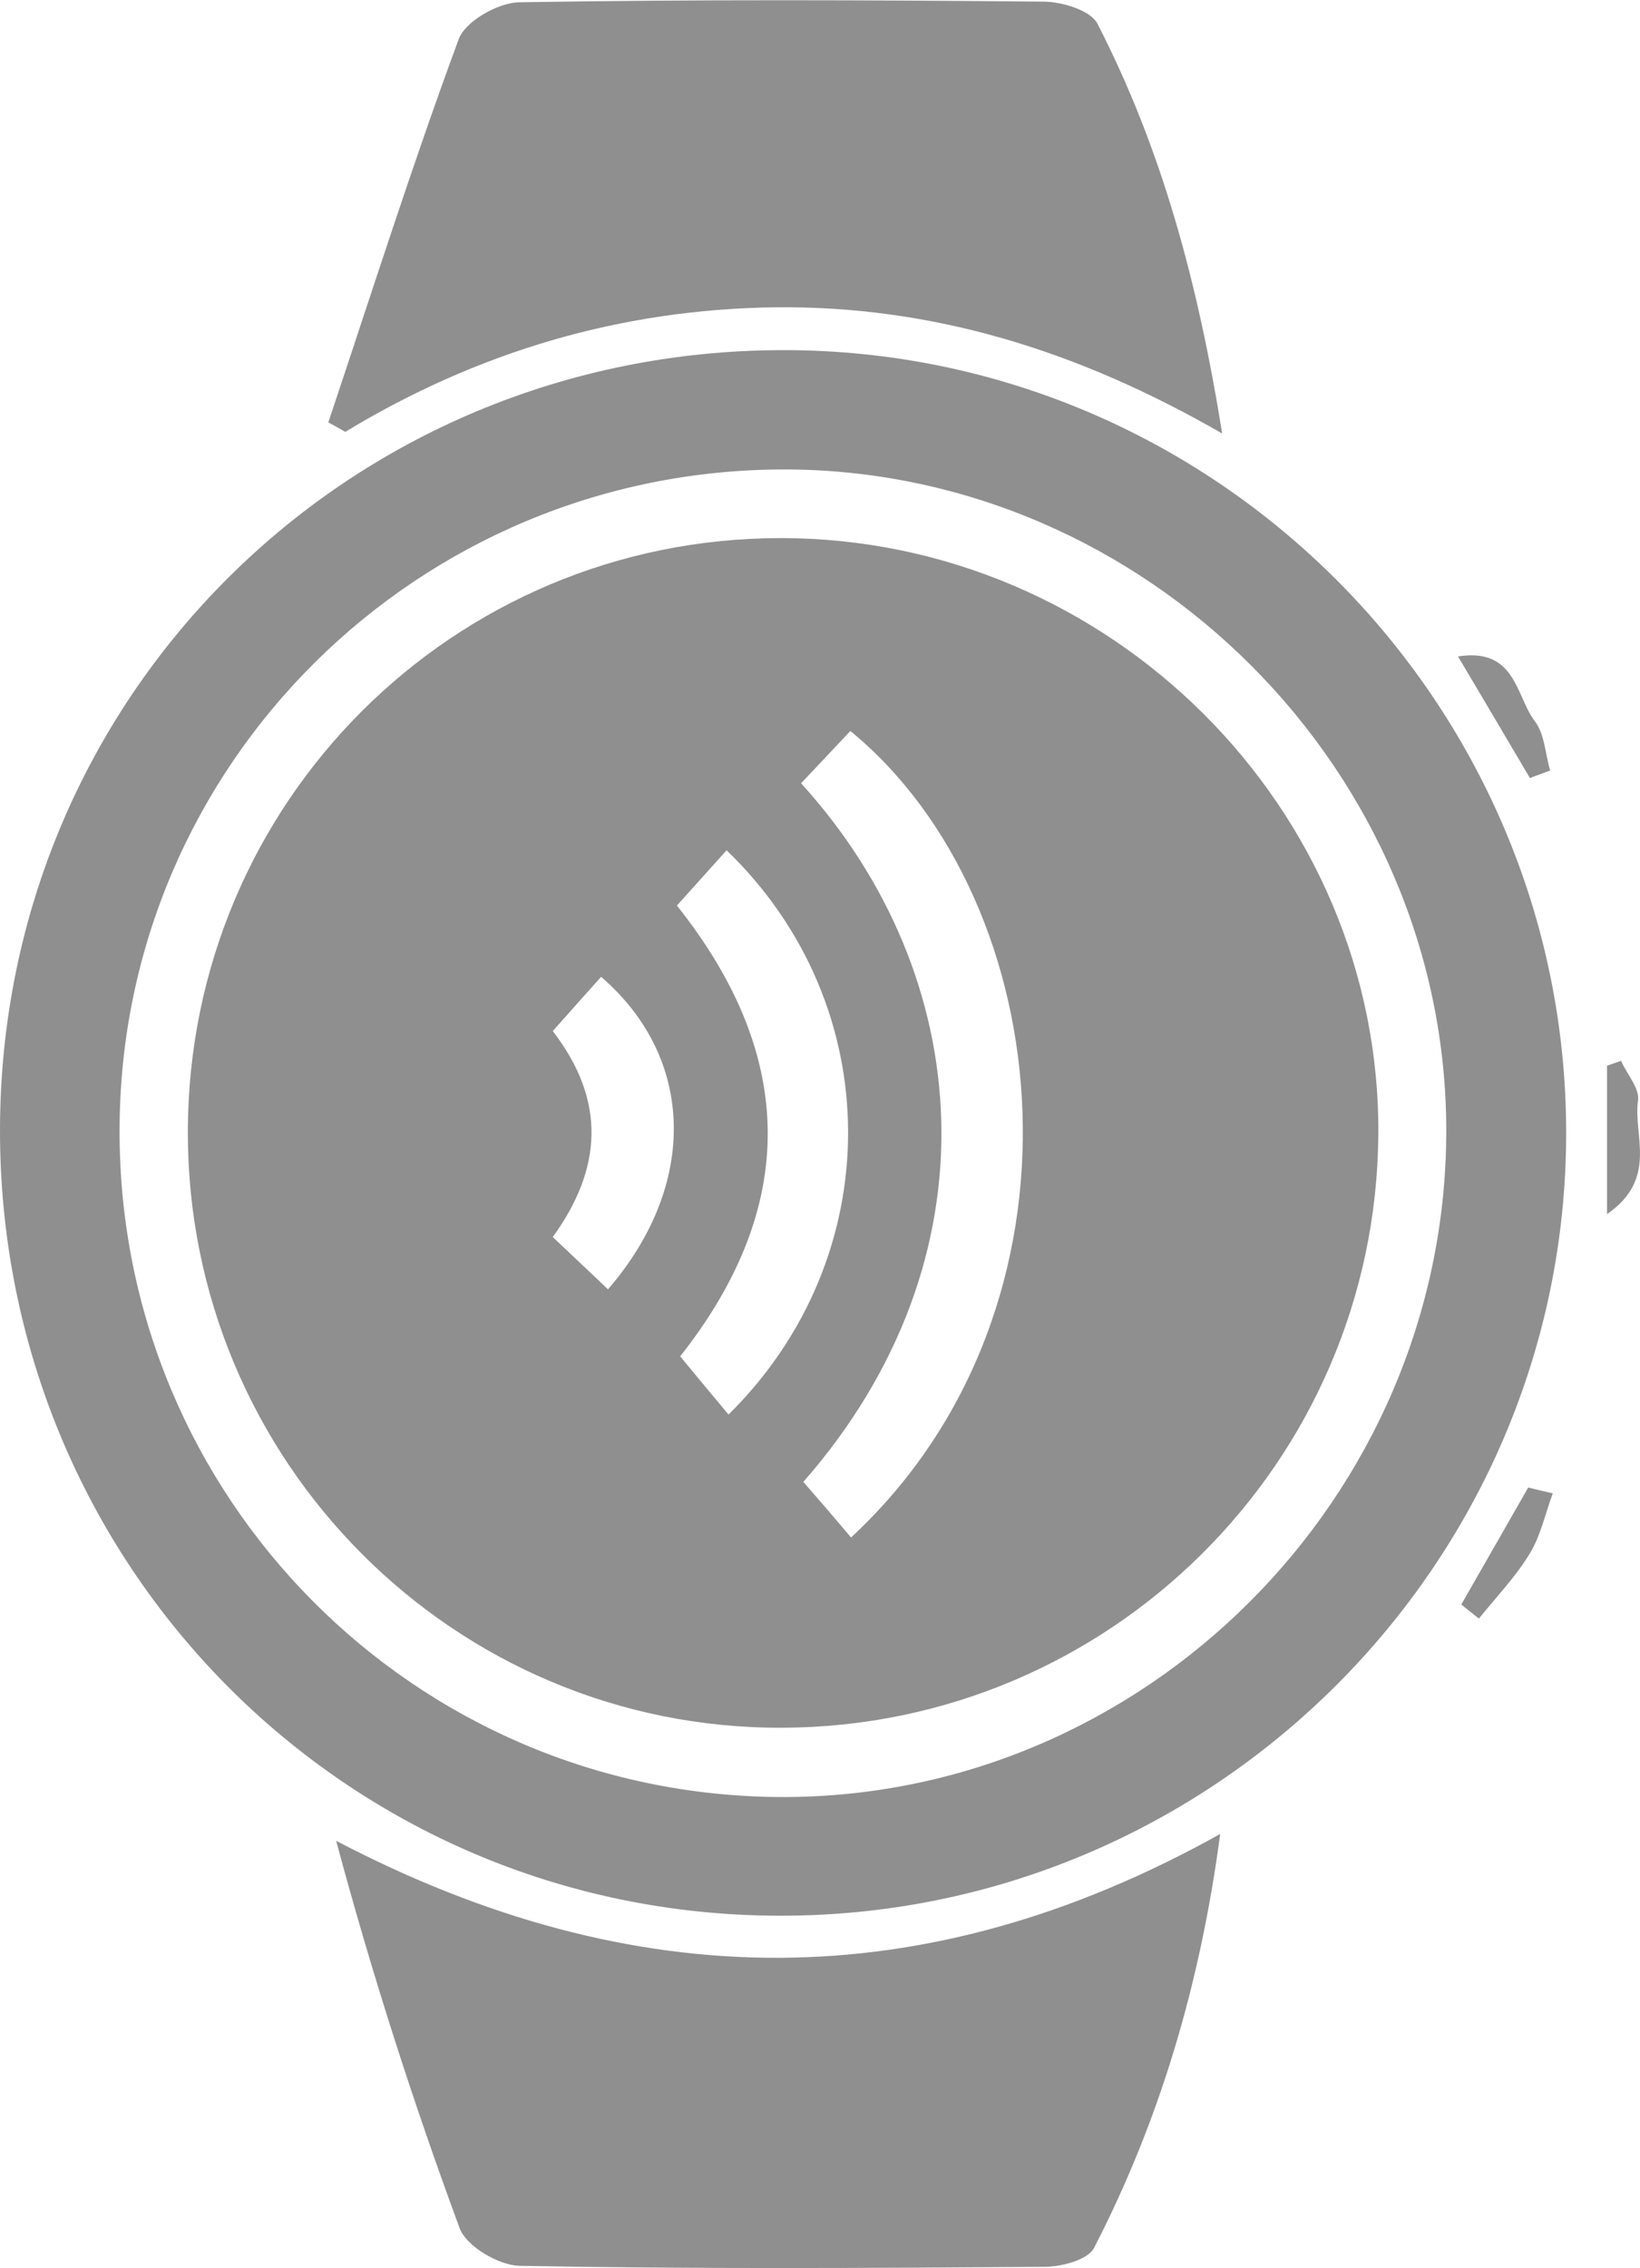
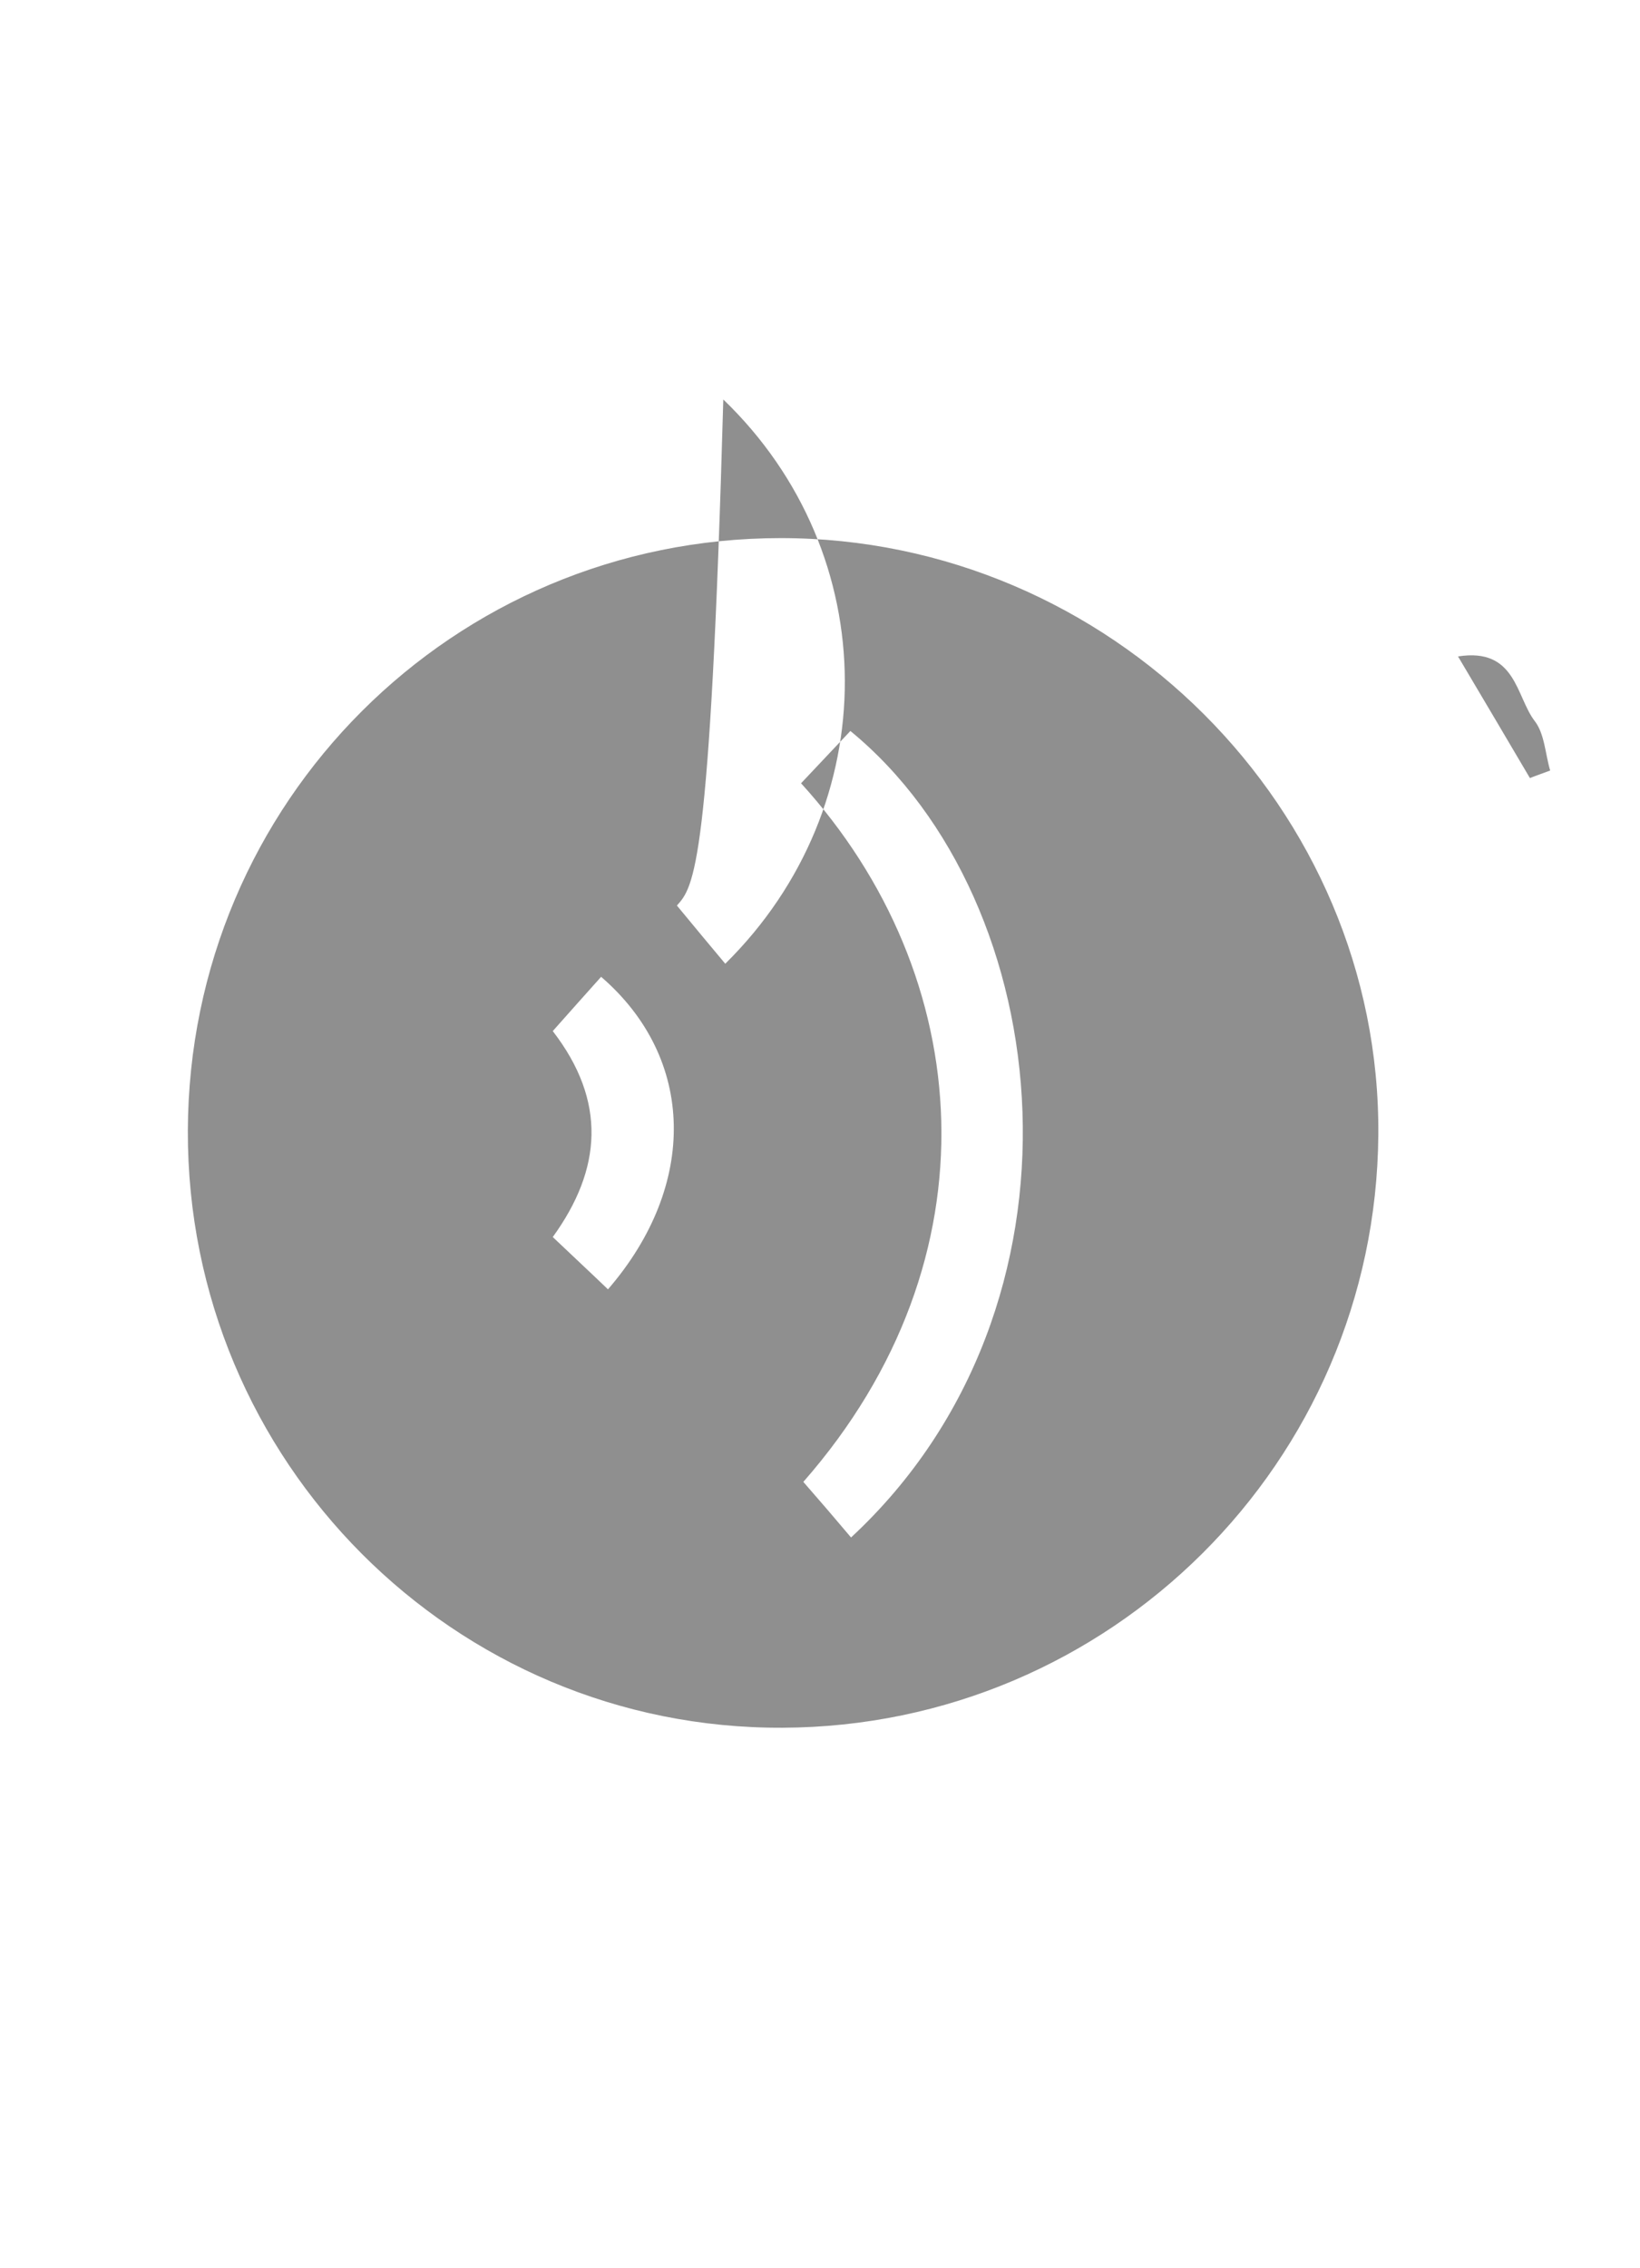
<svg xmlns="http://www.w3.org/2000/svg" version="1.1" id="Capa_1" x="0px" y="0px" viewBox="0 0 502 693.8" style="enable-background:new 0 0 502 693.8;" xml:space="preserve">
  <style type="text/css">
	.st0{fill:#8F8F8F;}
</style>
-   <path class="st0" d="M239.7,107.1c132-0.1,239.6,107.5,239.7,239.3c0.1,132.3-108.7,240.2-241.4,239.6  C105.6,585.5-0.2,478.5,0,345.5C0.2,212.9,106.5,107.2,239.7,107.1z M36.6,345.8C36.4,458.2,126.9,549.2,239,549.7  c111.2,0.4,203.4-91.6,203.7-203.3c0.3-110.3-91.7-202.5-202.2-202.8C128,143.4,36.7,233.8,36.6,345.8z" />
-   <path class="st0" d="M373.5,561c-6.1,45.8-18.4,87.4-38.6,126.6c-1.9,3.7-10,5.8-15.2,5.8c-53.5,0.4-107.1,0.7-160.6-0.3  c-6.4-0.1-16.4-6-18.4-11.5c-14.3-38.7-26.9-77.9-37.8-118.5C194.2,610.8,282.9,611.5,373.5,561z" />
-   <path class="st0" d="M100.5,129.2c13.1-39.1,25.6-78.5,39.9-117.2c2-5.5,12.1-11.2,18.5-11.3c53.6-0.9,107.2-0.7,160.8-0.2  c5.6,0.1,14.1,2.7,16.2,6.7c19.7,38.3,30.8,79.2,38.2,125.4C329.6,107,285.2,93.5,237.3,94c-47.1,0.6-91,13.5-131.6,38.1  C104,131.1,102.3,130.2,100.5,129.2z" />
-   <path class="st0" d="M491.9,371.4c0-18,0-31.7,0-45.4c1.4-0.5,2.9-1,4.3-1.5c1.8,4.1,5.7,8.4,5.2,12.1  C499.8,347.2,507.7,360.5,491.9,371.4z" />
-   <path class="st0" d="M475.3,456.8c-2.3,6.2-3.7,13-7.1,18.5c-4.3,7.1-10.2,13.2-15.5,19.8c-1.8-1.4-3.6-2.8-5.4-4.3  c6.8-11.9,13.7-23.9,20.5-35.8C470.3,455.7,472.8,456.2,475.3,456.8z" />
  <path class="st0" d="M446.3,200.8c17.8-2.8,17.7,12.3,23.5,19.8c3,3.9,3.2,10,4.7,15.1c-2.1,0.8-4.2,1.5-6.2,2.3  C461.3,226.1,454.3,214.3,446.3,200.8z" />
-   <path class="st0" d="M239,164.6c100.7,0,183.7,82.8,182.9,182.6c-0.8,100-82.1,180.9-182.3,181.3c-100.6,0.5-182.4-81.6-182.1-182.6  C57.8,245.4,138.7,164.6,239,164.6z M260.5,470.3c76.3-70.7,63.7-194.3-0.2-246.7c-5,5.3-10.1,10.7-15.1,16  c53.5,58.7,60.7,145.3,0.7,213.7C250.8,458.9,255.7,464.6,260.5,470.3z M207.2,277c37.1,46.6,36.7,92.7,1,137.9  c5.3,6.4,10,12.1,14.8,17.8c49-48.3,48.8-125.1-0.6-172.6C217.4,265.7,212.4,271.2,207.2,277z M169.2,315.4c16.6,21.5,15,42.3,0,63  c6.2,5.9,11.6,10.9,16.9,16c27.6-31.9,26.8-70.7-2.1-95.6C179.5,303.8,174.9,309,169.2,315.4z" />
+   <path class="st0" d="M239,164.6c100.7,0,183.7,82.8,182.9,182.6c-0.8,100-82.1,180.9-182.3,181.3c-100.6,0.5-182.4-81.6-182.1-182.6  C57.8,245.4,138.7,164.6,239,164.6z M260.5,470.3c76.3-70.7,63.7-194.3-0.2-246.7c-5,5.3-10.1,10.7-15.1,16  c53.5,58.7,60.7,145.3,0.7,213.7C250.8,458.9,255.7,464.6,260.5,470.3z M207.2,277c5.3,6.4,10,12.1,14.8,17.8c49-48.3,48.8-125.1-0.6-172.6C217.4,265.7,212.4,271.2,207.2,277z M169.2,315.4c16.6,21.5,15,42.3,0,63  c6.2,5.9,11.6,10.9,16.9,16c27.6-31.9,26.8-70.7-2.1-95.6C179.5,303.8,174.9,309,169.2,315.4z" />
</svg>